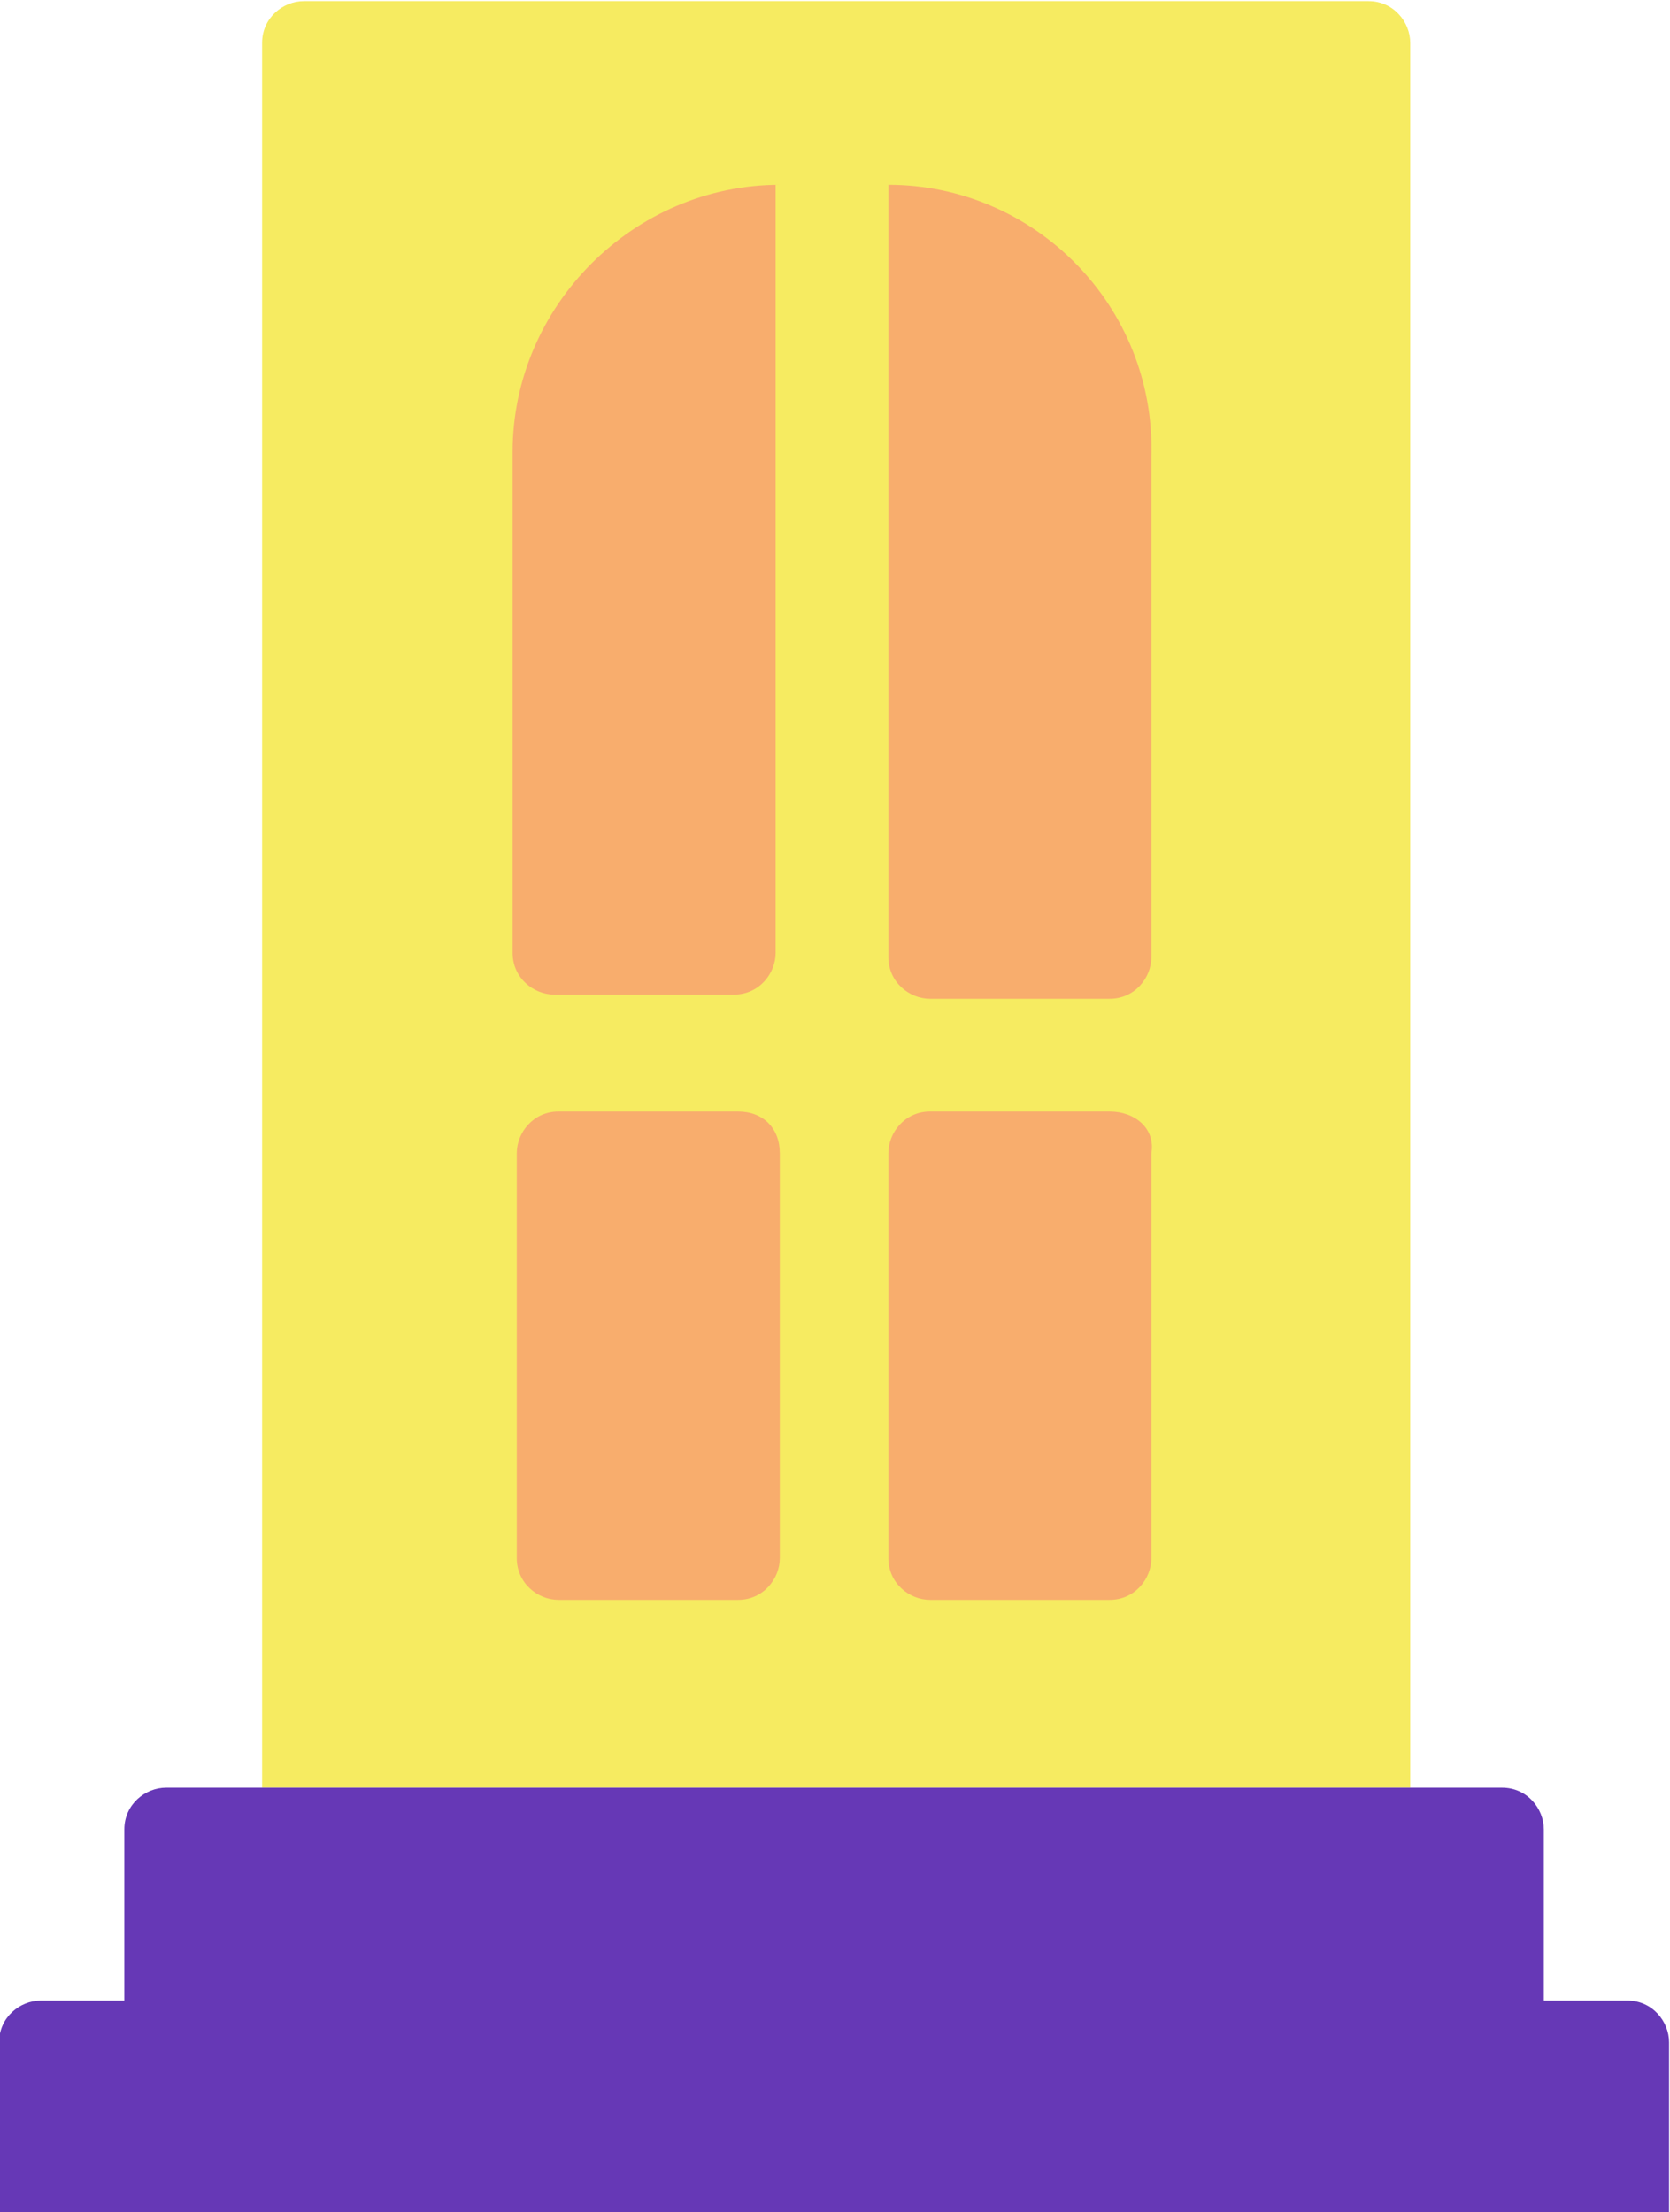
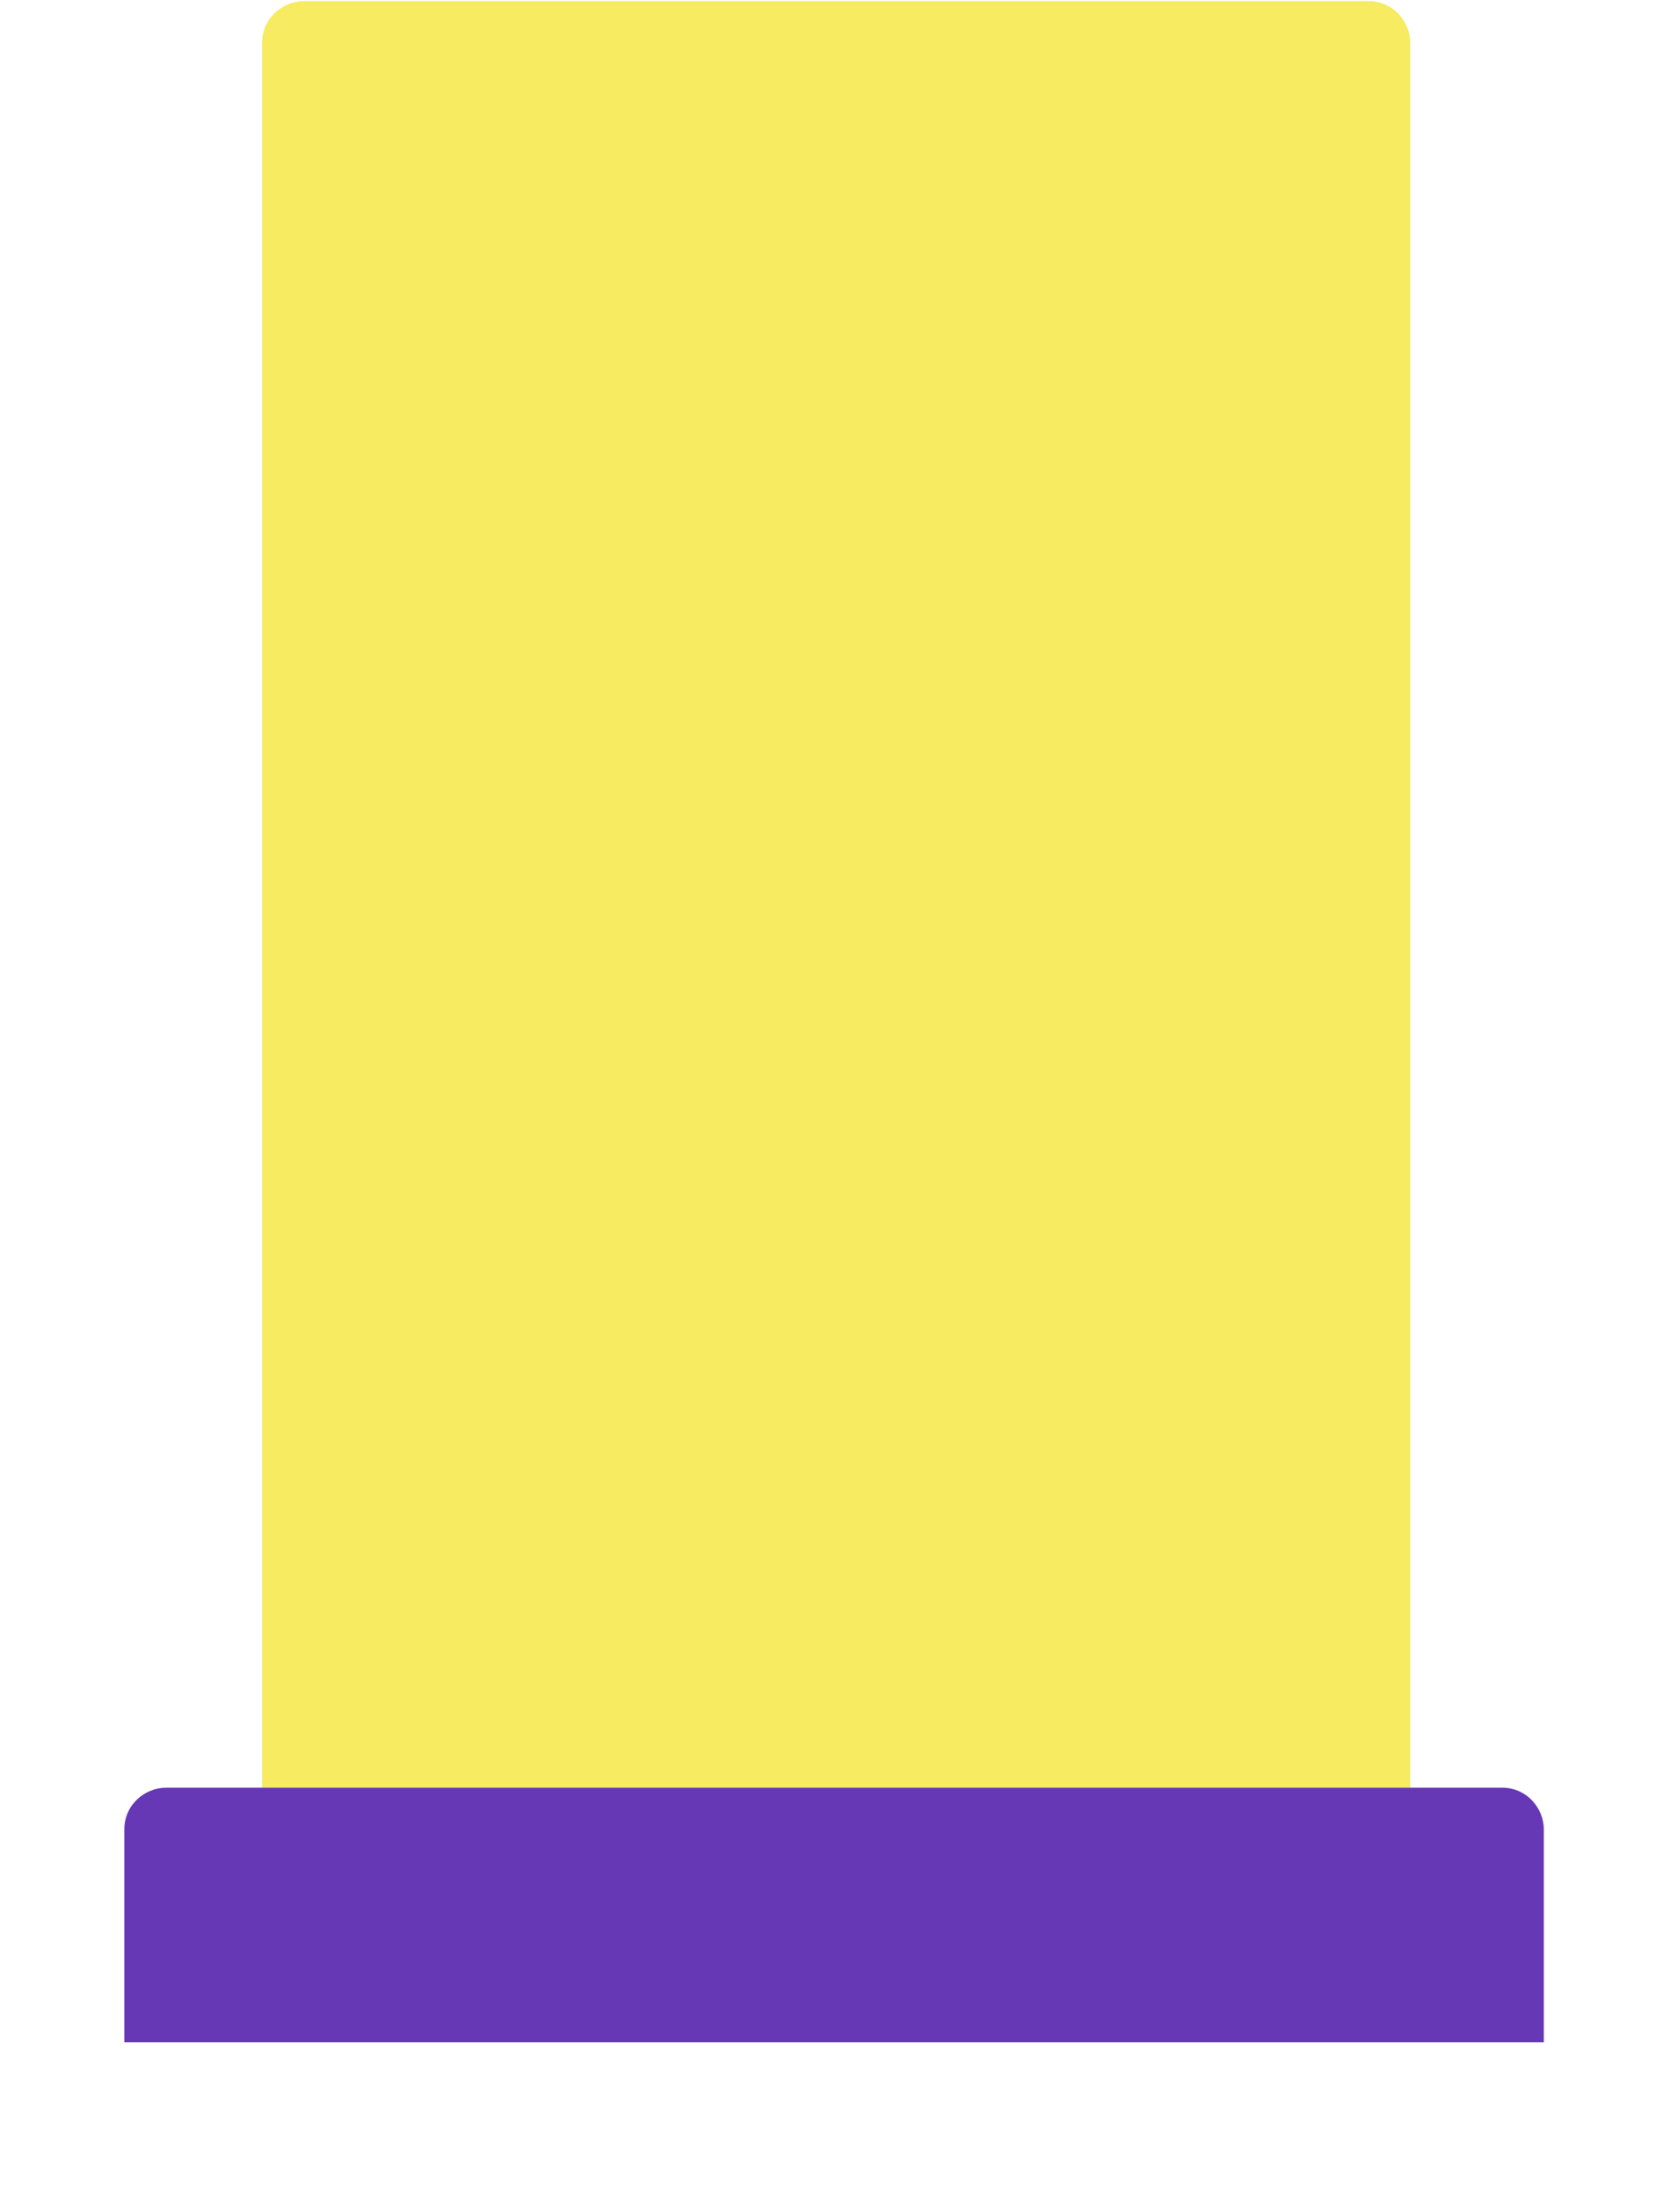
<svg xmlns="http://www.w3.org/2000/svg" xmlns:xlink="http://www.w3.org/1999/xlink" version="1.1" id="Layer_1" x="0px" y="0px" width="40px" height="53px" viewBox="0 0 40 53" enable-background="new 0 0 40 53" xml:space="preserve">
  <g id="Group_2079" transform="translate(33.678 28.227)">
    <g>
      <defs>
        <rect id="SVGID_1_" x="-33.7" y="-28.2" width="40" height="53" />
      </defs>
      <clipPath id="SVGID_2_">
        <use xlink:href="#SVGID_1_" overflow="visible" />
      </clipPath>
      <g id="Group_2078" transform="translate(0 0)" clip-path="url(#SVGID_2_)">
        <path id="Path_882" fill="#F6EB61" d="M0.1,14.6h-27.5v-41.8c0-0.6,0.5-1,1-1h25.5c0.6,0,1,0.5,1,1V14.6z" />
-         <path id="Path_883" fill="#F8AD6D" d="M-16-1.6h-4.3c-0.6,0-1,0.5-1,1v9.7c0,0.6,0.5,1,1,1h4.3c0.6,0,1-0.5,1-1v-9.7     C-15-1.2-15.4-1.6-16-1.6" />
-         <path id="Path_884" fill="#F8AD6D" d="M-7.1-1.6h-4.3c-0.6,0-1,0.5-1,1v9.7c0,0.6,0.5,1,1,1h4.3c0.6,0,1-0.5,1-1v-9.7     C-6-1.2-6.5-1.6-7.1-1.6" />
-         <path id="Path_885" fill="#F8AD6D" d="M-15-23.8L-15-23.8c-3.5,0-6.4,2.9-6.4,6.4v12c0,0.6,0.5,1,1,1l0,0h4.3c0.6,0,1-0.5,1-1     l0,0V-23.8z" />
-         <path id="Path_886" fill="#F8AD6D" d="M-12.4-23.8L-12.4-23.8v18.5c0,0.6,0.5,1,1,1h4.3c0.6,0,1-0.5,1-1v-12     C-6-20.9-8.9-23.8-12.4-23.8C-12.4-23.8-12.4-23.8-12.4-23.8" />
        <path id="Path_887" fill="#6638B6" d="M3.3,20.7h-34v-5.1c0-0.6,0.5-1,1-1c0,0,0,0,0,0h32c0.6,0,1,0.5,1,1l0,0V20.7z" />
-         <path id="Path_888" fill="#6638B6" d="M6.3,24.8h-40v-4.1c0-0.6,0.5-1,1-1c0,0,0,0,0,0h38c0.6,0,1,0.5,1,1l0,0V24.8z" />
      </g>
    </g>
  </g>
</svg>